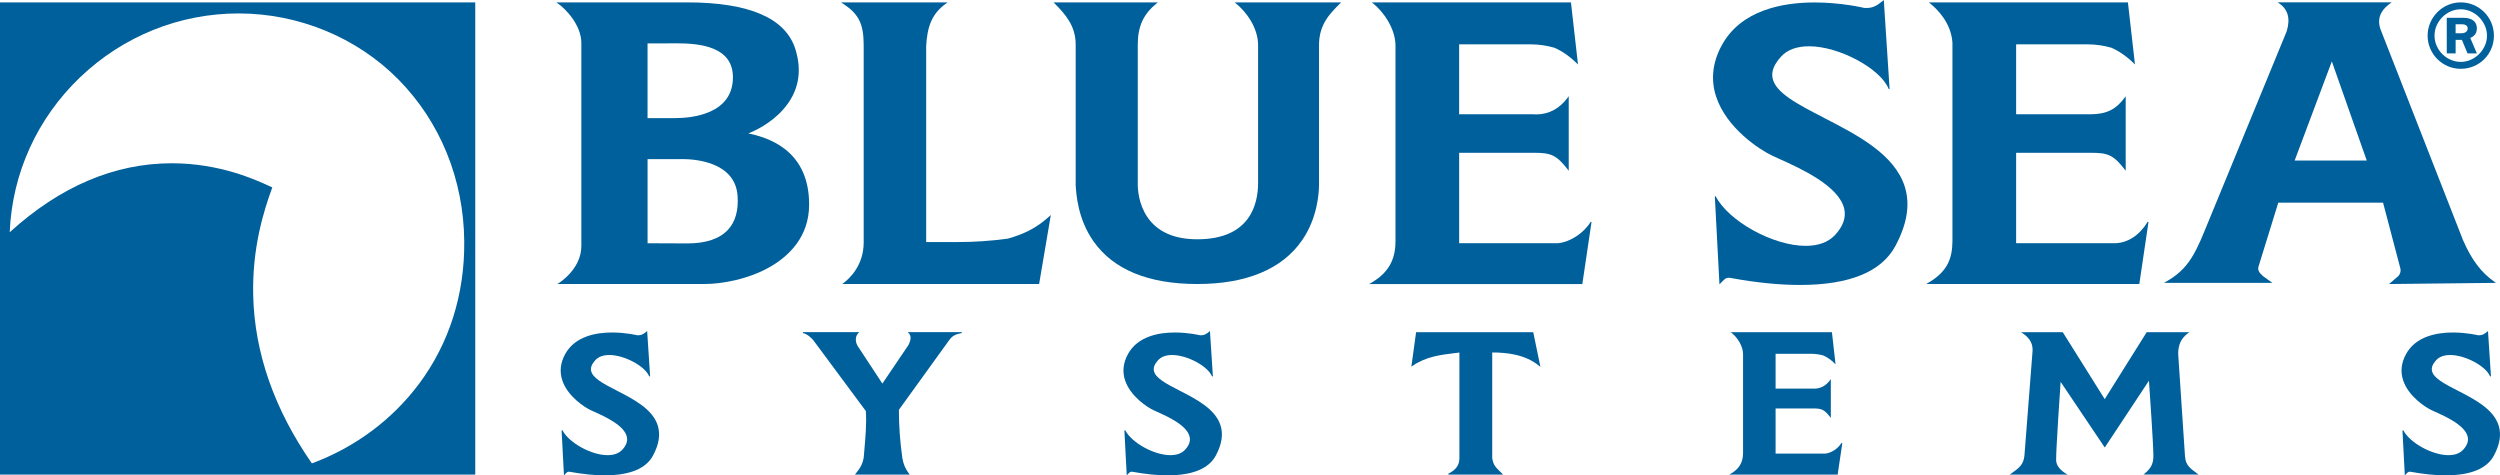
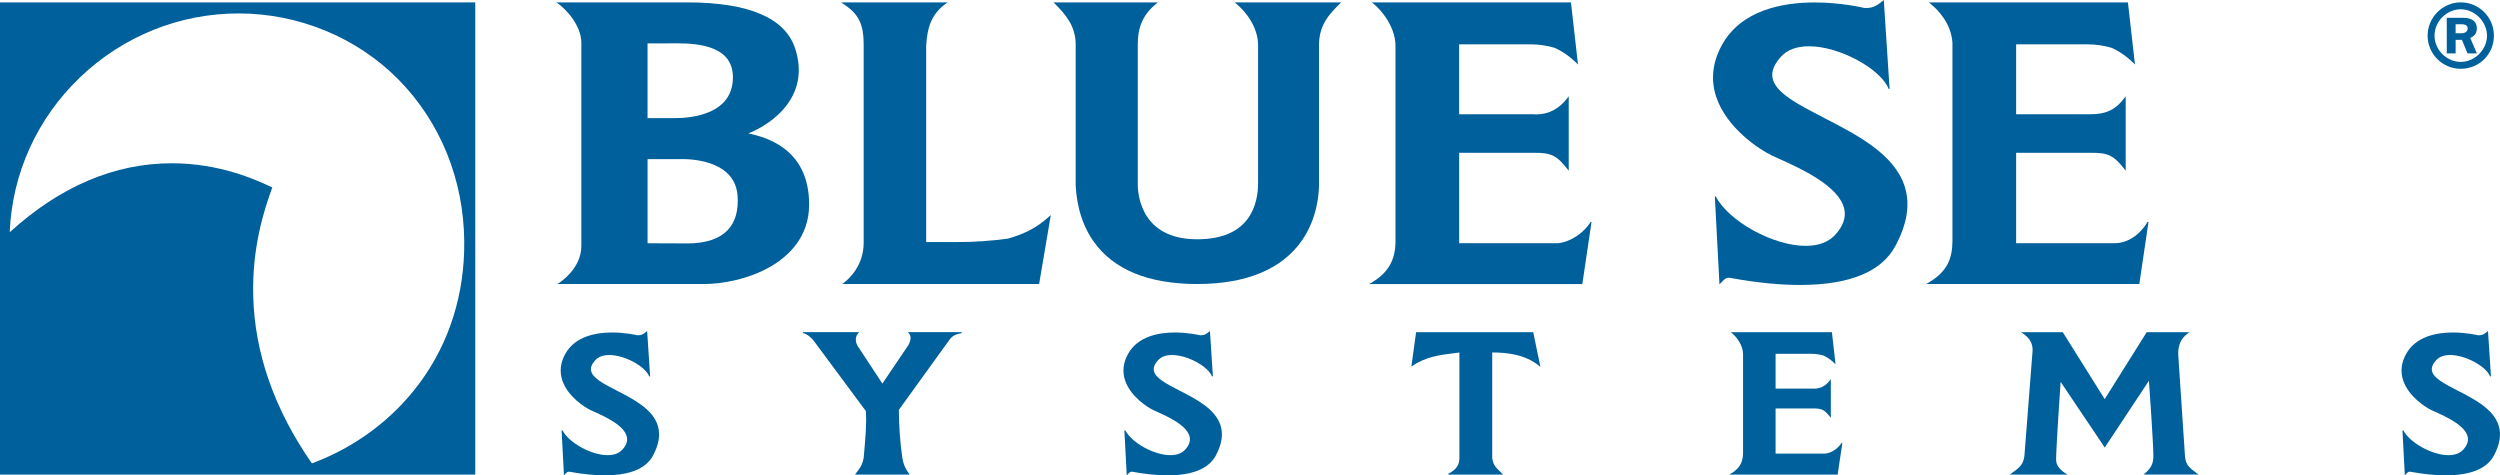
<svg xmlns="http://www.w3.org/2000/svg" id="Layer_2" data-name="Layer 2" viewBox="0 0 1203.57 228.83">
  <defs>
    <style>      .cls-1 {        fill: none;      }      .cls-2 {        fill: #00609c;      }    </style>
  </defs>
  <g id="Layer_1-2" data-name="Layer 1">
    <g>
-       <path class="cls-1" d="M329.62,117.18c.37,0,.82.01,1.32.01,8.9,0,15.47-2.21,19.52-6.57,3.58-3.86,5.13-9.38,4.61-16.42-1.21-16.34-20.66-17.61-26.6-17.61-.7,0-1.16.02-1.31.02h-15.42s0,40.49,0,40.49c1.76,0,13.92.07,17.16.07.2,0,.44,0,.71,0Z" />
      <path class="cls-1" d="M121.9,142.28c.65,27.57,10.15,54.76,28.25,80.81,20.91-7.77,38.83-21.12,51.82-38.62,14.34-19.32,21.79-42.93,21.53-68.3-.27-29.79-11.52-57.45-31.68-77.89-20.23-20.51-47.55-31.81-76.92-31.81s-55.58,10.91-76.31,30.72C17.88,56.96,5.84,83.45,4.66,111.82c24.22-22.05,50.48-33.22,78.05-33.22,23.02,0,40.33,7.94,46.84,10.93.52.24.98.45,1.36.62l.18.08-.07.19c-4.18,11.37-9.67,29.13-9.13,51.86Z" />
      <path class="cls-1" d="M325.65,20.85c-.98,0-1.91,0-2.75.02-.72,0-1.39.01-1.98.01h-9.17v35.99h13.03c8.44,0,28.08-1.92,28.08-19.66,0-14.67-15.53-16.36-27.2-16.36Z" />
-       <polygon class="cls-1" points="1104.71 77.28 1139.42 77.28 1122.61 29.56 1104.71 77.28" />
      <path class="cls-2" d="M0,228.5h228.8V1.14H0v227.35ZM130.92,90.15c-.39-.17-.84-.38-1.36-.62-6.51-2.99-23.81-10.93-46.84-10.93-27.58,0-53.83,11.18-78.05,33.22,1.18-28.37,13.22-54.86,33.92-74.64C59.32,17.38,86.42,6.47,114.9,6.47s56.69,11.3,76.92,31.81c20.16,20.44,31.41,48.11,31.68,77.89.26,25.36-7.19,48.98-21.53,68.3-12.99,17.5-30.91,30.85-51.82,38.62-18.1-26.05-27.6-53.23-28.25-80.81-.54-22.73,4.96-40.49,9.13-51.86l.07-.19-.18-.08Z" />
      <path class="cls-2" d="M878.02,56.65c-12.54-6.44-23.37-12-24.68-19.17-.58-3.18.75-6.5,4.05-10.16,3.03-3.35,7.6-5.04,13.59-5.04,14.46,0,34.5,10.79,38.31,20.62l.41-.09-2.76-42.38-.03-.42-.33.27c-2.89,2.41-4.82,3.56-8,3.56-.37,0-.77-.02-1.15-.04-.11-.03-10.8-2.62-23.84-2.62-15.27,0-35.41,3.58-44.68,20.63-4.48,8.24-5.39,16.56-2.71,24.72,5.03,15.3,21.21,25.7,27.02,28.42.91.42,1.98.91,3.18,1.45,10.23,4.6,29.26,13.15,31.53,24.41.82,4.1-.69,8.25-4.51,12.34-3.23,3.46-7.99,5.21-14.15,5.21-15.62,0-37.07-11.83-43.3-23.88l-.4.11,2.2,41.83.03.48.34-.34c.3-.3.57-.58.82-.84,1.55-1.61,2.22-2.31,4.49-1.85,12,2.2,23.13,3.32,33.09,3.32,23.89,0,39.37-6.35,46.02-18.89,5.66-10.66,7.11-19.96,4.45-28.43-4.93-15.69-23.05-24.99-39.04-33.2Z" />
      <path class="cls-2" d="M750.07,117.08h-47.59v-43.52h36.05c8.03,0,10.78.96,16.32,8.16l.38.5v-35.9l-.38.53c-3.92,5.38-9.18,8.23-15.23,8.23-.53,0-1.08-.02-1.64-.07h-35.51V21.35h34.41c3.82,0,7.68.55,11.45,1.63,3.7,1.59,7.58,4.3,10.93,7.64l.43.43-3.37-29.72-.02-.19h-95.85l.47.38c5.25,4.21,10.9,12.39,10.9,20.43v94.25c0,9.2-3.7,15.41-11.98,20.14l-.7.4h102.64l4.42-29.85-.39-.14c-3.28,5.46-9.92,9.8-15.76,10.33Z" />
      <path class="cls-2" d="M878.7,218.37h-23.88v-21.73h18.07c4,0,5.38.48,8.14,4.07l.38.5v-18.73l-.38.53c-1.95,2.68-4.58,4.1-7.59,4.1-.27,0-.54-.01-.83-.03h-17.79v-16.75h17.24c1.91,0,3.85.28,5.73.81,1.85.79,3.8,2.15,5.47,3.83l.43.43-1.73-15.28-.02-.19h-48.71l.47.38c2.63,2.1,5.46,6.2,5.46,10.22v47.51c0,4.59-1.85,7.7-5.99,10.06l-.7.4h52.23l2.24-15.13-.39-.14c-1.64,2.72-4.95,4.89-7.85,5.15Z" />
      <path class="cls-2" d="M594.85,1.52c5,3.99,10.83,11.69,10.83,20.26v66.3c0,10.13-3.8,27.12-29.24,27.12-11.19,0-19.31-3.63-24.12-10.78-4.13-6.13-4.57-13.11-4.57-15.82V21.57c0-8.9,2.66-14.71,9.19-20.05l.46-.38h-50.2l.36.36c5.42,5.41,10.28,11,10.3,19.86v67.69s0,.08,0,.08c.28,4.47,1.02,16.35,8.65,27.14,9.6,13.58,26.4,20.46,49.92,20.46s40.89-7.12,50.51-21.18c7.29-10.65,8.07-22.38,8.07-26.93V21.78c0-9.98,5.11-15.08,10.04-20.02l.62-.62h-51.31l.47.38Z" />
      <path class="cls-2" d="M485.21,114.89c-8.41,1.12-16.08,1.64-24.15,1.64h-15.17V22.05c.51-8.59,2.37-15.37,9.8-20.52l.56-.39h-51.38l.61.39c7.91,5.08,10.32,9.82,10.32,20.3v94.9c0,11.07-6.86,17.41-9.81,19.62l-.51.38h94.78l5.63-33.2-.46.42c-6.79,6.22-13.01,8.87-20.22,10.93Z" />
      <path class="cls-2" d="M377.7,71.63c-6.3-4.83-13.47-6.52-17.42-7.42,2.72-1.05,10.68-4.57,16.87-11.62,7.25-8.25,9.19-17.98,5.77-28.91-4.68-14.95-22.22-22.53-52.14-22.53h-62.98s.59.39.59.39c3.75,2.5,11.49,10.46,11.49,19.13v97.79c0,11.14-10.82,17.82-10.93,17.88l-.65.39h70.83c8.47,0,21.36-2.24,32.1-8.54,8.35-4.9,18.31-14.03,18.31-29.73,0-11.78-3.98-20.81-11.84-26.83ZM324.78,56.87h-13.03V20.88h9.17c.6,0,1.26,0,1.98-.01.85,0,1.77-.02,2.75-.02,11.68,0,27.2,1.7,27.2,16.36,0,17.74-19.64,19.66-28.08,19.66ZM311.75,76.61h15.42c.15,0,.61-.02,1.31-.02,5.94,0,25.39,1.27,26.6,17.61.52,7.04-1.03,12.56-4.61,16.42-4.05,4.36-10.62,6.57-19.52,6.57-.5,0-.94,0-1.32-.01-.28,0-.52,0-.71,0-3.24,0-15.4-.06-17.16-.07v-40.5Z" />
-       <path class="cls-2" d="M1150.17,136.74l51.46-.56-.55-.38c-6.53-4.52-11.13-10.6-15.37-20.32l-39.72-101.51c-2.14-6.51,1.76-10.22,4.88-12.45l.54-.39h-54.88l.58.39c4.39,2.93,5.63,7.36,3.78,13.53l-39.73,96.56c-5.05,12.35-8.94,18.77-18.67,24.17l-.72.4h52.24l-4.37-3.12c-.14-.14-.31-.29-.48-.45-1.13-1.04-2.68-2.47-1.67-4.85l9.34-30.2h50.44l8.24,31.31c.48,1.46.08,3.07-1.04,4.18l-4.31,3.69ZM1139.42,77.28h-34.71l17.9-47.72,16.81,47.72Z" />
      <path class="cls-2" d="M738.16,159.93h-56.41l-2.29,16.6.4-.28c6.58-4.56,13.31-5.38,21.09-6.33.55-.07,1.1-.13,1.65-.2v50.86c0,3.33-1.66,5.64-5.38,7.5l.09.4h26.34l-.36-.36c-.36-.36-.71-.7-1.03-1.01-2.11-2.05-3.39-3.29-3.86-6.53v-50.89c6.47.01,15.77.74,22.73,6.55l.47.39-3.42-16.53-.04-.17Z" />
      <path class="cls-2" d="M1051.94,220.02l-3.29-49.45c-.09-4.57,1.45-7.83,4.85-10.26l.54-.39h-20.56l-20.21,32.23-20.14-32.13-.06-.1h-20.06l.59.39c3.88,2.58,5.38,5.56,4.85,9.69l-3.84,49.44c-.49,4.35-2.6,5.86-6.42,8.59l-.62.44h27.81l-.66-.39c-2.3-1.38-5.01-3.71-4.84-6.97,0-5.5,1.85-32.8,2.16-37.28l21.25,31.61,21.27-32.16c.31,4.4,2.14,30.69,2.14,36.17,0,3.76-1.09,5.94-4.31,8.63l-.45.38h26.53l-.54-.39c-3.7-2.65-5.65-4.21-5.96-8.08Z" />
      <path class="cls-2" d="M437.02,159.92l.37.36c1.33,1.32,1.32,3.12-.03,5.82l-12.56,18.57-12.04-18.32c-1.15-2.31-.95-4.58.55-6.08l.36-.36h-27.1l-.05.42c2.18.55,3.26,1.63,4.87,3.25l25.44,34.29c.46,5.7-.22,13.34-.76,19.48-.09,1.01-.17,1.98-.25,2.88-.53,3.21-1.65,5.03-3.94,7.89l-.28.35h26.35l-.26-.34c-1.84-2.45-2.79-4.67-3.28-7.66-1.1-7.72-1.66-15.51-1.66-23.17l24.34-33.72c1.56-2.08,3.03-2.66,5.96-3.25l-.04-.42h-25.99Z" />
      <path class="cls-2" d="M1034.36,106.89l-.39-.14c-3.89,6.47-9.63,10.24-15.75,10.33h-47.6v-43.52h36.05c8.03,0,10.79.96,16.32,8.16l.38.5v-35.9l-.38.53c-4.28,5.87-8.93,8.16-16.6,8.16h-35.77V21.35h34.4c3.81,0,7.68.55,11.46,1.63,3.7,1.59,7.57,4.3,10.92,7.64l.43.43-3.37-29.72-.02-.19h-95.85l.47.38c3.8,3.05,10.28,9.57,10.9,19.07v95.61c-.11,8.05-2.19,14.56-11.98,20.14l-.7.4h102.64l4.42-29.85Z" />
      <path class="cls-2" d="M296.94,188.04c-6.3-3.23-11.73-6.02-12.38-9.59-.29-1.57.37-3.21,2.02-5.03,1.51-1.66,3.78-2.51,6.77-2.51,7.25,0,17.31,5.4,19.21,10.33l.42-.09-1.42-21.78-.33.27c-1.44,1.2-2.4,1.77-3.96,1.77-.19,0-.38,0-.55-.02-.05-.01-5.46-1.32-12.05-1.32-7.72,0-17.91,1.81-22.61,10.45-2.27,4.18-2.73,8.4-1.37,12.55,2.55,7.75,10.74,13.01,13.68,14.39.46.21,1,.46,1.61.73,5.14,2.31,14.7,6.61,15.83,12.23.41,2.03-.35,4.09-2.25,6.12-1.61,1.72-3.98,2.59-7.05,2.59-7.84,0-18.6-5.93-21.73-11.98l-.41.11,1.13,21.57.34-.34c.15-.15.29-.3.42-.43.79-.81,1.07-1.12,2.16-.9,6.05,1.11,11.67,1.68,16.7,1.68,12.08,0,19.92-3.22,23.29-9.58,2.87-5.4,3.6-10.11,2.25-14.41-2.5-7.95-11.65-12.65-19.73-16.8Z" />
      <path class="cls-2" d="M567.88,188.04c-6.3-3.23-11.73-6.02-12.38-9.59-.29-1.57.37-3.21,2.02-5.03,1.51-1.66,3.78-2.51,6.77-2.51,7.25,0,17.31,5.4,19.21,10.33l.42-.09-1.42-21.78-.33.27c-1.44,1.2-2.4,1.77-3.96,1.77-.19,0-.38,0-.55-.02-.05-.01-5.46-1.32-12.05-1.32-7.72,0-17.91,1.81-22.61,10.45-2.27,4.18-2.74,8.4-1.37,12.55,2.55,7.75,10.74,13.01,13.68,14.39.46.21,1,.46,1.61.73,5.14,2.31,14.7,6.6,15.83,12.23.41,2.03-.35,4.09-2.25,6.12-1.61,1.72-3.98,2.59-7.05,2.59-7.84,0-18.6-5.93-21.73-11.98l-.41.11,1.13,21.57.34-.34c.15-.15.29-.3.42-.43.79-.82,1.07-1.13,2.17-.9,6.05,1.11,11.67,1.68,16.7,1.68,12.08,0,19.92-3.22,23.29-9.58,2.87-5.4,3.6-10.11,2.25-14.41-2.5-7.95-11.65-12.65-19.73-16.8Z" />
      <path class="cls-2" d="M1202.91,204.84c-2.5-7.95-11.65-12.65-19.73-16.8-6.3-3.23-11.73-6.02-12.38-9.59-.29-1.57.37-3.21,2.02-5.03,1.51-1.66,3.78-2.51,6.77-2.51,7.25,0,17.31,5.4,19.21,10.33l.41-.09-1.39-21.36-.03-.42-.32.27c-1.44,1.2-2.4,1.77-3.96,1.77-.19,0-.38,0-.55-.02-.05-.01-5.46-1.32-12.05-1.32-7.72,0-17.91,1.81-22.61,10.45-2.27,4.18-2.74,8.4-1.37,12.55,2.55,7.75,10.73,13.01,13.68,14.39.46.21,1,.46,1.61.73,5.14,2.31,14.7,6.6,15.83,12.23.41,2.03-.35,4.09-2.25,6.12-1.61,1.72-3.98,2.59-7.05,2.59-7.84,0-18.6-5.93-21.73-11.98l-.41.11,1.11,21.09.03.48.34-.34c.15-.15.29-.3.42-.43.79-.82,1.07-1.13,2.17-.9,6.05,1.11,11.67,1.68,16.7,1.68,12.08,0,19.92-3.22,23.29-9.58,2.87-5.4,3.6-10.11,2.25-14.41ZM1203.12,209.87c-.14,2.84-1.08,5.88-2.84,9.18,1.76-3.31,2.7-6.35,2.84-9.18ZM1200.47,219.16c2.02-3.8,2.88-7.13,2.87-10.08,0,2.95-.86,6.28-2.87,10.08Z" />
      <path class="cls-2" d="M1184.68,1.14c8.68,0,15.96,7.05,15.96,16.03s-7.13,15.96-15.96,15.96-15.96-7.2-15.96-15.96,7.2-16.03,15.96-16.03ZM1184.68,29.8c6.74,0,12.63-5.89,12.63-12.63s-5.89-12.7-12.63-12.7-12.63,5.81-12.63,12.7,5.89,12.63,12.63,12.63ZM1182.2,25.7h-4.26V8.58h7.98c1.01,0,6.51,0,6.51,5.11,0,3.25-2.32,4.18-3.18,4.57l3.18,7.44h-4.49l-2.71-6.51h-3.02v6.51ZM1182.2,16.02h2.56c1.24,0,3.25-.31,3.25-2.4,0-1.01-.7-1.94-2.94-1.94h-2.87v4.34Z" />
    </g>
  </g>
</svg>